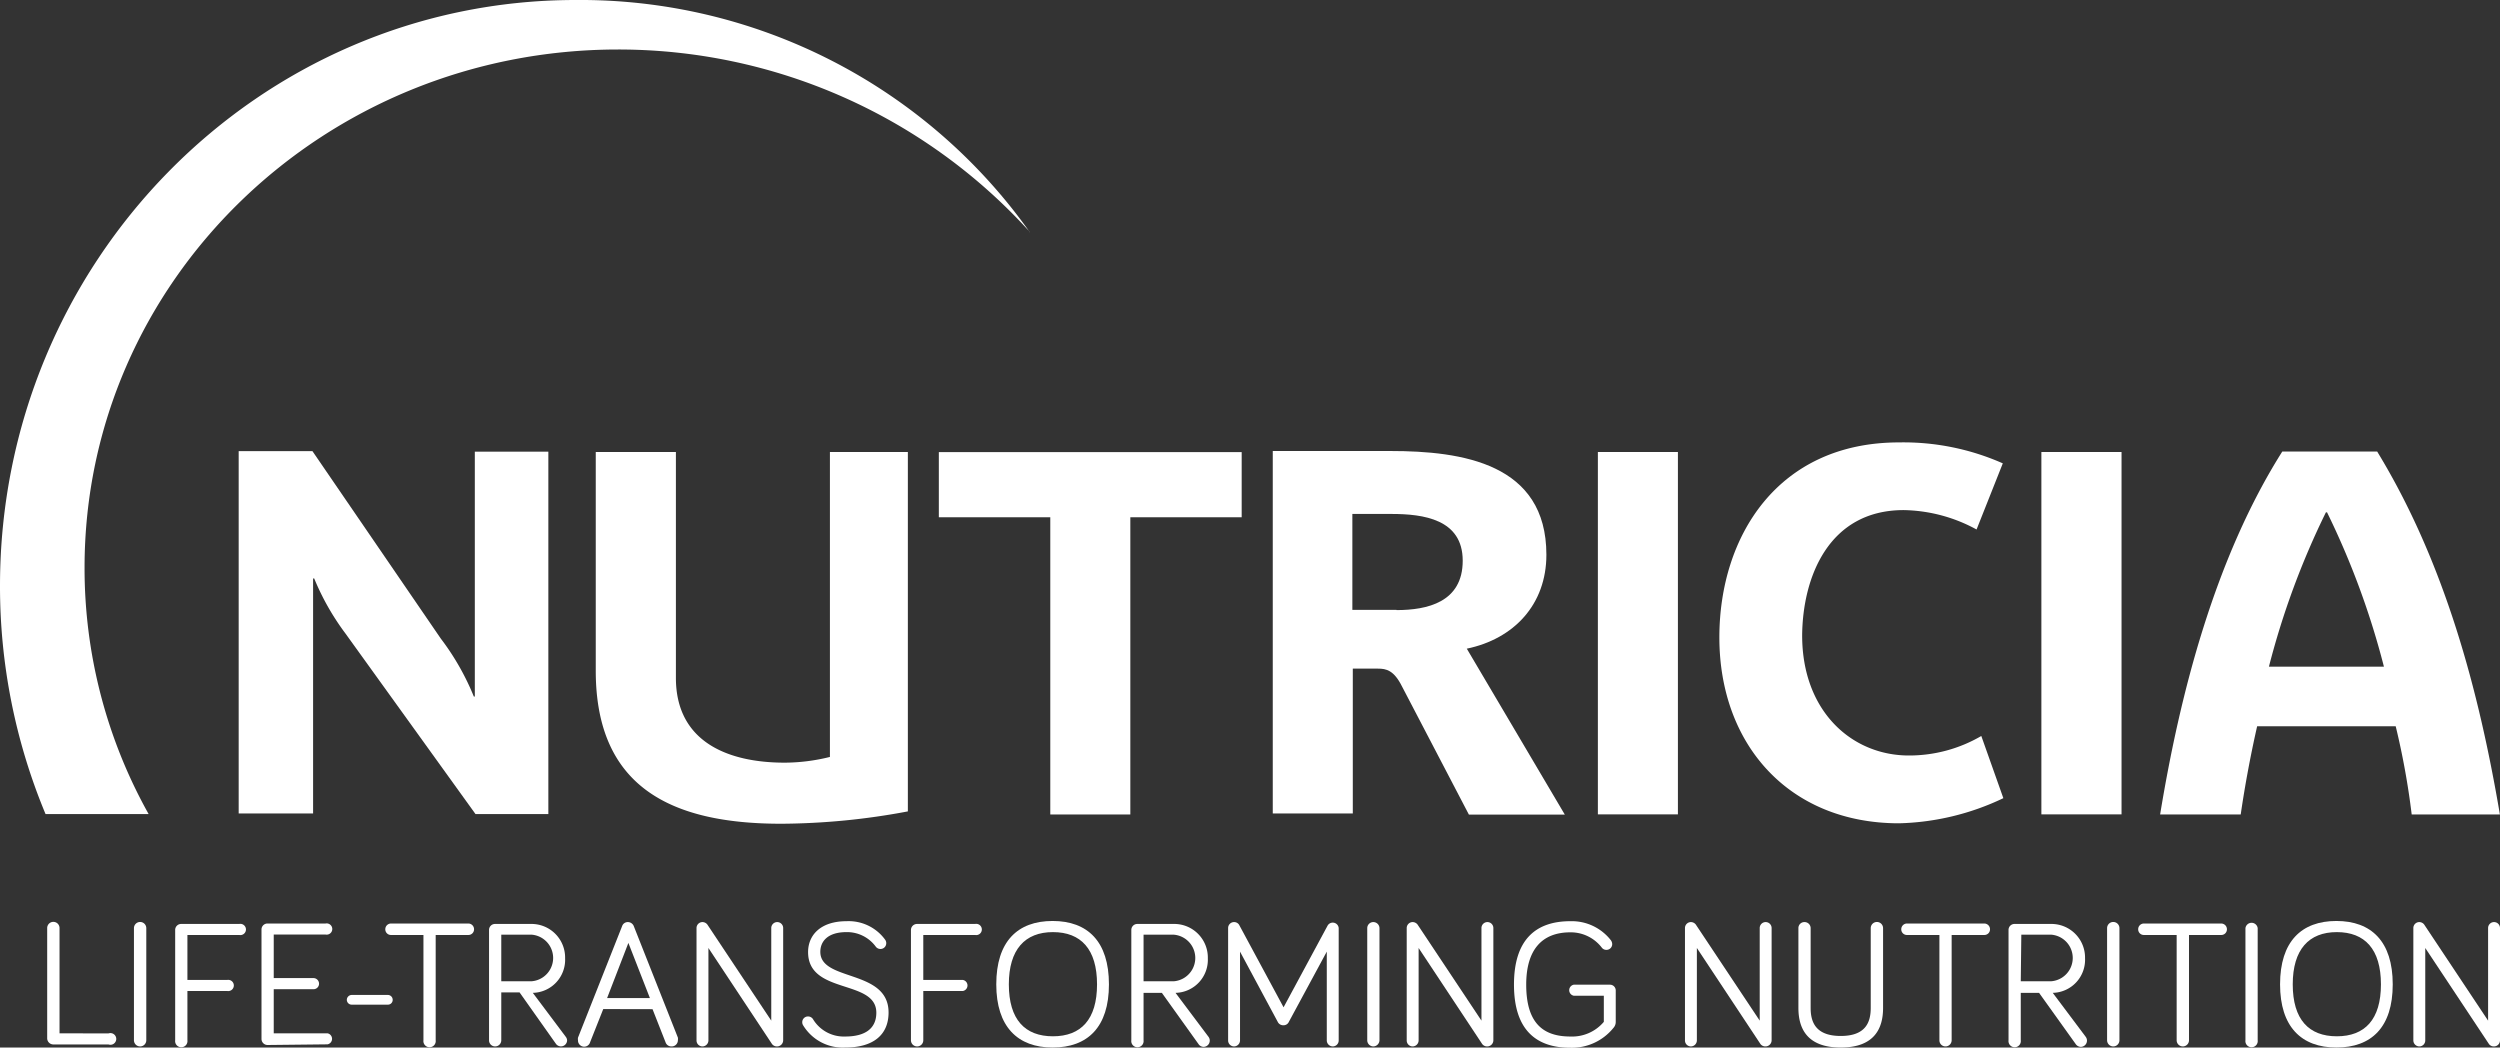
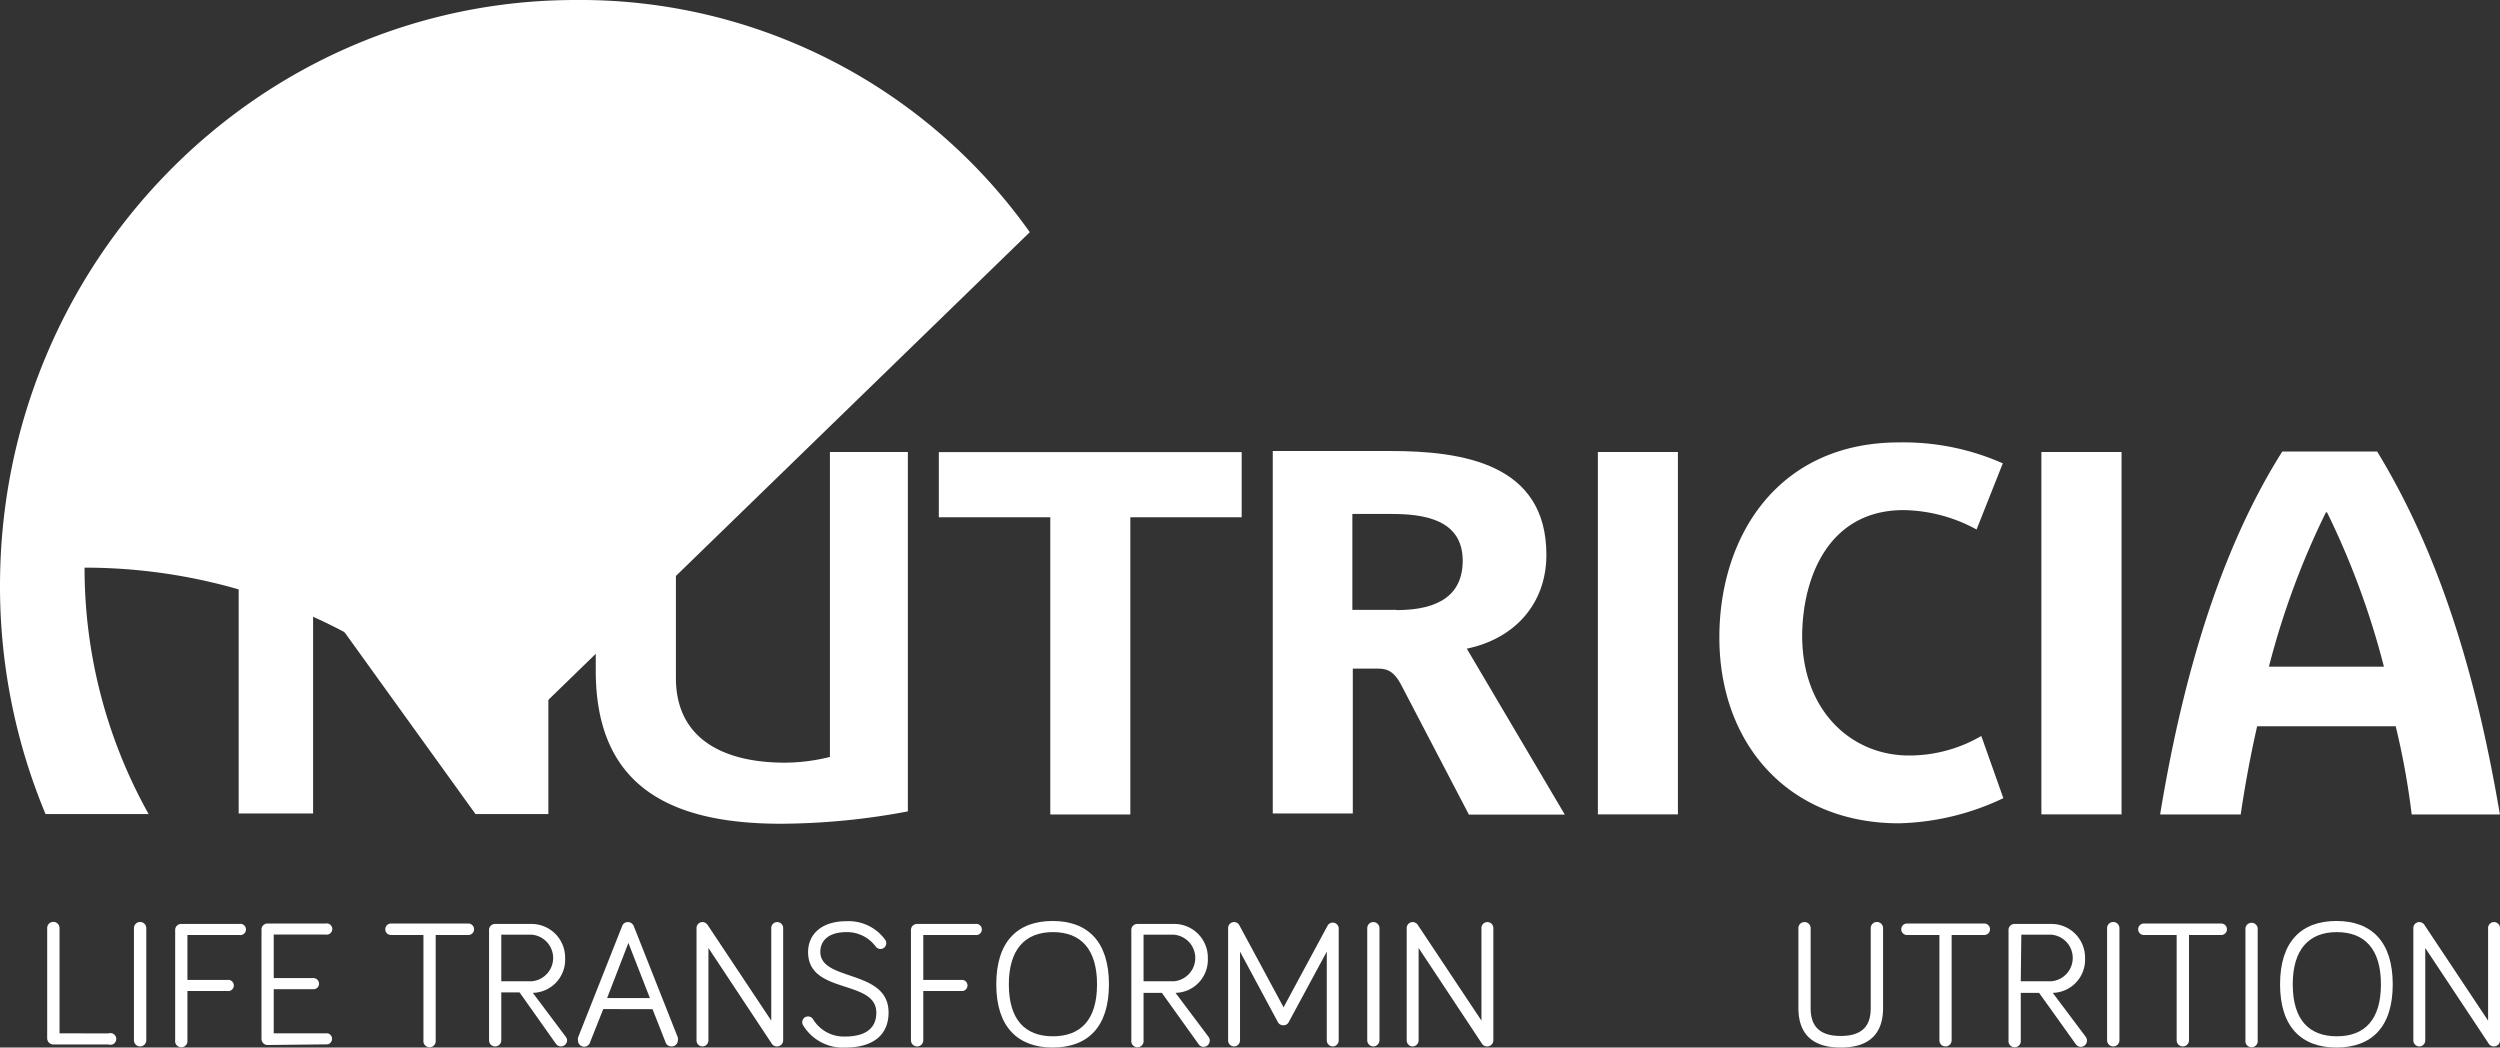
<svg xmlns="http://www.w3.org/2000/svg" viewBox="0 0 226.77 95.02">
  <rect x="0" y="0" width="226.77" height="95.02" fill="#333333" stroke="none" />
  <defs>
    <style>.cls-1{isolation:isolate;}.cls-2,.cls-3{fill:#fff;}.cls-3{mix-blend-mode:hard-light;}</style>
  </defs>
  <g class="cls-1">
    <g id="Layer_1" data-name="Layer 1">
      <path class="cls-2" d="M42.71,126.61a.53.53,0,1,1,0,1h-5a.56.56,0,0,1-.56-.56v-10a.56.56,0,0,1,1.12,0v9.55Z" transform="translate(-32.87 -32.87)" />
      <path class="cls-2" d="M46.14,127.23a.56.56,0,0,1-1.12,0V117.06a.56.56,0,0,1,1.12,0Z" transform="translate(-32.87 -32.87)" />
      <path class="cls-2" d="M49.87,127.23a.56.56,0,1,1-1.11,0v-10a.54.54,0,0,1,.55-.55h5.26a.51.51,0,1,1,0,1h-4.7v4.08h3.6a.51.51,0,1,1,0,1h-3.6Z" transform="translate(-32.87 -32.87)" />
      <path class="cls-2" d="M57.14,127.66a.55.55,0,0,1-.55-.56v-9.91a.54.54,0,0,1,.55-.55H62.4a.51.51,0,1,1,0,1H57.7v3.95h3.6a.51.51,0,0,1,.51.51.5.5,0,0,1-.51.5H57.7v4h4.88a.51.51,0,0,1,0,1Z" transform="translate(-32.87 -32.87)" />
-       <path class="cls-2" d="M68.05,124H64.78a.44.44,0,0,1-.45-.44.45.45,0,0,1,.45-.44h3.27a.44.44,0,0,1,.44.44A.43.43,0,0,1,68.05,124Z" transform="translate(-32.87 -32.87)" />
      <path class="cls-2" d="M68.35,117.68a.51.51,0,0,1-.53-.52.52.52,0,0,1,.53-.52h7a.52.52,0,0,1,.52.52.51.51,0,0,1-.52.52H72.39v9.55a.56.56,0,1,1-1.11,0v-9.55Z" transform="translate(-32.87 -32.87)" />
      <path class="cls-2" d="M78.34,127.23a.56.56,0,0,1-.56.56.55.55,0,0,1-.55-.56v-10a.54.54,0,0,1,.55-.55H81a3.05,3.05,0,0,1,3.13,3.12,3,3,0,0,1-2.93,3.13l3,4a.55.55,0,0,1,.11.34.56.56,0,0,1-1,.3L80,122.89H78.34Zm0-5.35h2.73a2.12,2.12,0,0,0,0-4.23H78.34Z" transform="translate(-32.87 -32.87)" />
      <path class="cls-2" d="M87.59,124.4l-1.19,3a.56.56,0,0,1-1.1-.17.69.69,0,0,1,0-.24l4-10.11a.54.54,0,0,1,.52-.37.58.58,0,0,1,.54.37l4,10.11a.86.86,0,0,1,0,.24.56.56,0,0,1-.58.56.55.55,0,0,1-.54-.38l-1.18-3Zm2.28-6-1.93,5h3.88Z" transform="translate(-32.87 -32.87)" />
      <path class="cls-2" d="M103.91,117.05v10.18a.56.56,0,0,1-.56.56.55.55,0,0,1-.46-.23l-5.76-8.7v8.39a.55.55,0,0,1-.54.54.54.54,0,0,1-.54-.54v-10.2a.54.54,0,0,1,.54-.54.57.57,0,0,1,.44.22l5.8,8.72v-8.4a.54.54,0,0,1,.54-.54A.54.54,0,0,1,103.91,117.05Z" transform="translate(-32.87 -32.87)" />
      <path class="cls-2" d="M109.66,117.42c-1.72,0-2.38.85-2.38,1.79,0,2.72,6.19,1.55,6.19,5.5,0,2.05-1.41,3.18-3.93,3.18a4.21,4.21,0,0,1-3.81-2,.53.53,0,0,1-.09-.29.52.52,0,0,1,.53-.53.53.53,0,0,1,.46.27,3.26,3.26,0,0,0,2.91,1.55c1.8,0,2.82-.72,2.82-2.16,0-3.06-6.19-1.62-6.19-5.5,0-1.51,1.1-2.8,3.49-2.8a4.09,4.09,0,0,1,3.5,1.68.53.53,0,0,1,.1.32.52.52,0,0,1-.52.52.53.53,0,0,1-.43-.21A3.23,3.23,0,0,0,109.66,117.42Z" transform="translate(-32.87 -32.87)" />
      <path class="cls-2" d="M116.62,127.23a.56.56,0,1,1-1.12,0v-10a.55.55,0,0,1,.56-.55h5.26a.51.51,0,1,1,0,1h-4.7v4.08h3.6a.51.51,0,0,1,0,1h-3.6Z" transform="translate(-32.87 -32.87)" />
      <path class="cls-2" d="M123.24,122.16c0-3.89,1.93-5.75,5.11-5.75s5.11,1.86,5.11,5.75-1.94,5.73-5.11,5.73S123.24,126,123.24,122.16Zm1.14,0c0,3.19,1.46,4.71,4,4.71s4-1.52,4-4.71-1.46-4.74-4-4.74S124.38,119,124.38,122.16Z" transform="translate(-32.87 -32.87)" />
      <path class="cls-2" d="M136.6,127.23a.56.56,0,1,1-1.11,0v-10a.54.54,0,0,1,.55-.55h3.26a3.05,3.05,0,0,1,3.13,3.12,3,3,0,0,1-2.93,3.13l3,4a.57.57,0,0,1-.45.9.56.56,0,0,1-.47-.26l-3.32-4.64H136.6Zm0-5.35h2.74a2.12,2.12,0,0,0-.05-4.23H136.6Z" transform="translate(-32.87 -32.87)" />
      <path class="cls-2" d="M148.77,125.56l-3.42-6.37v8.06a.55.55,0,0,1-.54.54.54.54,0,0,1-.54-.54v-10.2a.54.54,0,0,1,.54-.54.53.53,0,0,1,.49.31l4,7.42,4-7.42a.54.54,0,0,1,1,.23v10.2a.54.54,0,0,1-.54.54.55.55,0,0,1-.54-.54v-8.06l-3.44,6.37a.52.52,0,0,1-.49.31A.55.55,0,0,1,148.77,125.56Z" transform="translate(-32.87 -32.87)" />
      <path class="cls-2" d="M158,127.23a.57.57,0,0,1-.56.56.56.56,0,0,1-.55-.56V117.06a.55.55,0,0,1,.55-.55.56.56,0,0,1,.56.55Z" transform="translate(-32.87 -32.87)" />
      <path class="cls-2" d="M168.33,117.05v10.18a.56.56,0,0,1-.56.56.55.55,0,0,1-.46-.23l-5.76-8.7v8.39a.55.55,0,0,1-.54.54.54.54,0,0,1-.54-.54v-10.2a.54.54,0,0,1,.54-.54.57.57,0,0,1,.44.22l5.8,8.72v-8.4a.54.54,0,0,1,.54-.54A.54.54,0,0,1,168.33,117.05Z" transform="translate(-32.87 -32.87)" />
-       <path class="cls-2" d="M178.35,125.56v-2.37h-2.73a.51.51,0,0,1,0-1h3.3a.52.52,0,0,1,.51.51v2.87a.8.8,0,0,1-.21.54,4.85,4.85,0,0,1-3.91,1.8c-3.18,0-5.11-1.7-5.11-5.73s1.93-5.75,5.11-5.75a4.5,4.5,0,0,1,3.68,1.73.62.62,0,0,1,.12.35.52.52,0,0,1-.53.52.51.51,0,0,1-.42-.21,3.55,3.55,0,0,0-2.85-1.38c-2.53,0-4,1.53-4,4.74,0,3.4,1.44,4.71,4,4.71A3.76,3.76,0,0,0,178.35,125.56Z" transform="translate(-32.87 -32.87)" />
-       <path class="cls-2" d="M193.57,117.05v10.18a.56.56,0,0,1-.56.56.55.55,0,0,1-.46-.23l-5.76-8.7v8.39a.55.55,0,0,1-.54.54.54.54,0,0,1-.54-.54v-10.2a.54.54,0,0,1,.54-.54.57.57,0,0,1,.44.22l5.8,8.72v-8.4a.54.54,0,0,1,.54-.54A.54.54,0,0,1,193.57,117.05Z" transform="translate(-32.87 -32.87)" />
      <path class="cls-2" d="M196,124.3v-7.24a.54.54,0,0,1,.55-.55.55.55,0,0,1,.56.55v7.24c0,1.3.47,2.54,2.73,2.54s2.72-1.24,2.72-2.54v-7.24a.56.56,0,0,1,1.12,0v7.24c0,1.8-.74,3.59-3.84,3.59S196,126.1,196,124.3Z" transform="translate(-32.87 -32.87)" />
      <path class="cls-2" d="M205.85,117.68a.51.51,0,0,1-.52-.52.52.52,0,0,1,.52-.52h7a.52.52,0,0,1,.53.52.51.51,0,0,1-.53.52H209.9v9.55a.56.56,0,0,1-.56.56.55.55,0,0,1-.55-.56v-9.55Z" transform="translate(-32.87 -32.87)" />
      <path class="cls-2" d="M216.17,127.23a.56.56,0,1,1-1.11,0v-10a.54.54,0,0,1,.56-.55h3.25a3.05,3.05,0,0,1,3.13,3.12,3,3,0,0,1-2.93,3.13l3,4a.57.57,0,0,1-.44.9.57.57,0,0,1-.48-.26l-3.32-4.64h-1.66Zm0-5.35h2.74a2.12,2.12,0,0,0,0-4.23h-2.69Z" transform="translate(-32.87 -32.87)" />
      <path class="cls-2" d="M225.12,127.23a.56.56,0,1,1-1.12,0V117.06a.56.56,0,0,1,1.12,0Z" transform="translate(-32.87 -32.87)" />
      <path class="cls-2" d="M227.34,117.68a.51.51,0,0,1-.52-.52.52.52,0,0,1,.52-.52h7a.52.52,0,0,1,.53.52.51.51,0,0,1-.53.52h-2.91v9.55a.56.56,0,0,1-1.12,0v-9.55Z" transform="translate(-32.87 -32.87)" />
      <path class="cls-2" d="M237.66,127.23a.56.56,0,1,1-1.11,0V117.06a.56.56,0,0,1,1.11,0Z" transform="translate(-32.87 -32.87)" />
      <path class="cls-2" d="M239.69,122.16c0-3.89,1.94-5.75,5.11-5.75s5.11,1.86,5.11,5.75-1.93,5.73-5.11,5.73S239.69,126,239.69,122.16Zm1.15,0c0,3.19,1.46,4.71,4,4.71s4-1.52,4-4.71-1.46-4.74-4-4.74S240.84,119,240.84,122.16Z" transform="translate(-32.87 -32.87)" />
      <path class="cls-2" d="M259.64,117.05v10.18a.55.55,0,0,1-.55.56.54.54,0,0,1-.46-.23l-5.77-8.7v8.39a.54.54,0,0,1-.54.54.55.55,0,0,1-.54-.54v-10.2a.54.54,0,0,1,.54-.54.56.56,0,0,1,.44.22l5.8,8.72v-8.4a.54.54,0,0,1,.54-.54A.54.54,0,0,1,259.64,117.05Z" transform="translate(-32.87 -32.87)" />
      <polygon class="cls-2" points="102.53 73.88 102.53 46.92 112.63 46.92 112.63 41.01 85.16 41.01 85.16 46.92 95.27 46.92 95.27 73.88 102.53 73.88" />
      <path class="cls-2" d="M61.37,85.34a22.73,22.73,0,0,0,2.84,5L76,106.71h6.61V73.84H75.94V96.05h-.09a22.88,22.88,0,0,0-3-5.26l-11.64-17H54.52v32.87h6.75V85.34Z" transform="translate(-32.87 -32.87)" />
      <rect class="cls-2" x="185.17" y="41" width="7.27" height="32.87" />
      <path class="cls-2" d="M239.89,73.83c-6.09,9.64-9.27,21.88-11.08,32.92h7.31c.38-2.61.88-5.31,1.49-8h12.57a69.34,69.34,0,0,1,1.45,8h8c-1.91-11.27-5-22.86-11.13-32.92Zm-1.21,19.51a72.58,72.58,0,0,1,5.17-14h.1a72.7,72.7,0,0,1,5.16,14Z" transform="translate(-32.87 -32.87)" />
      <path class="cls-2" d="M205.55,79.14a14.23,14.23,0,0,1,6.61,1.76l2.38-6A22.25,22.25,0,0,0,205.13,73c-11,0-16.3,8.52-16.3,17.69,0,9.69,6.29,16.86,16.3,16.86a23.21,23.21,0,0,0,9.46-2.28l-2-5.64a13,13,0,0,1-6.57,1.77c-5.17,0-9.68-4-9.68-10.89C196.38,85.28,198.71,79.14,205.55,79.14Z" transform="translate(-32.87 -32.87)" />
      <path class="cls-2" d="M86.91,73.87V93.71c0,10.53,6.8,13.88,16.81,13.88a63.22,63.22,0,0,0,11.5-1.12V73.87h-7.07v27.66a17.19,17.19,0,0,1-4.1.52c-5.13,0-9.87-1.87-9.87-7.69V73.87Z" transform="translate(-32.87 -32.87)" />
      <rect class="cls-2" x="144.94" y="41" width="7.26" height="32.87" />
      <path class="cls-2" d="M173.14,83.19c0-8.29-7.64-9.41-14.16-9.41H148.32v32.88h7.26V93.52h2.28c.75,0,1.45.14,2.19,1.63l6.06,11.61h8.7l-8.89-15.05C170.2,90.82,173.14,87.7,173.14,83.19Zm-13.6,5h-4v-8.7h3.54c2.89,0,6.47.47,6.47,4.24S162.33,88.21,159.54,88.21Z" transform="translate(-32.87 -32.87)" />
-       <path class="cls-3" d="M126.28,53.93A50,50,0,0,0,85.09,32.87c-28.84,0-52.22,23.8-52.22,53.15A53.67,53.67,0,0,0,37,106.71h9.35a45.7,45.7,0,0,1-5.81-22.35c0-26,21.67-47,48.4-47a50.35,50.35,0,0,1,37.36,16.57" transform="translate(-32.87 -32.87)" />
+       <path class="cls-3" d="M126.28,53.93A50,50,0,0,0,85.09,32.87c-28.84,0-52.22,23.8-52.22,53.15A53.67,53.67,0,0,0,37,106.71h9.35a45.7,45.7,0,0,1-5.81-22.35a50.35,50.35,0,0,1,37.36,16.57" transform="translate(-32.87 -32.87)" />
    </g>
  </g>
</svg>